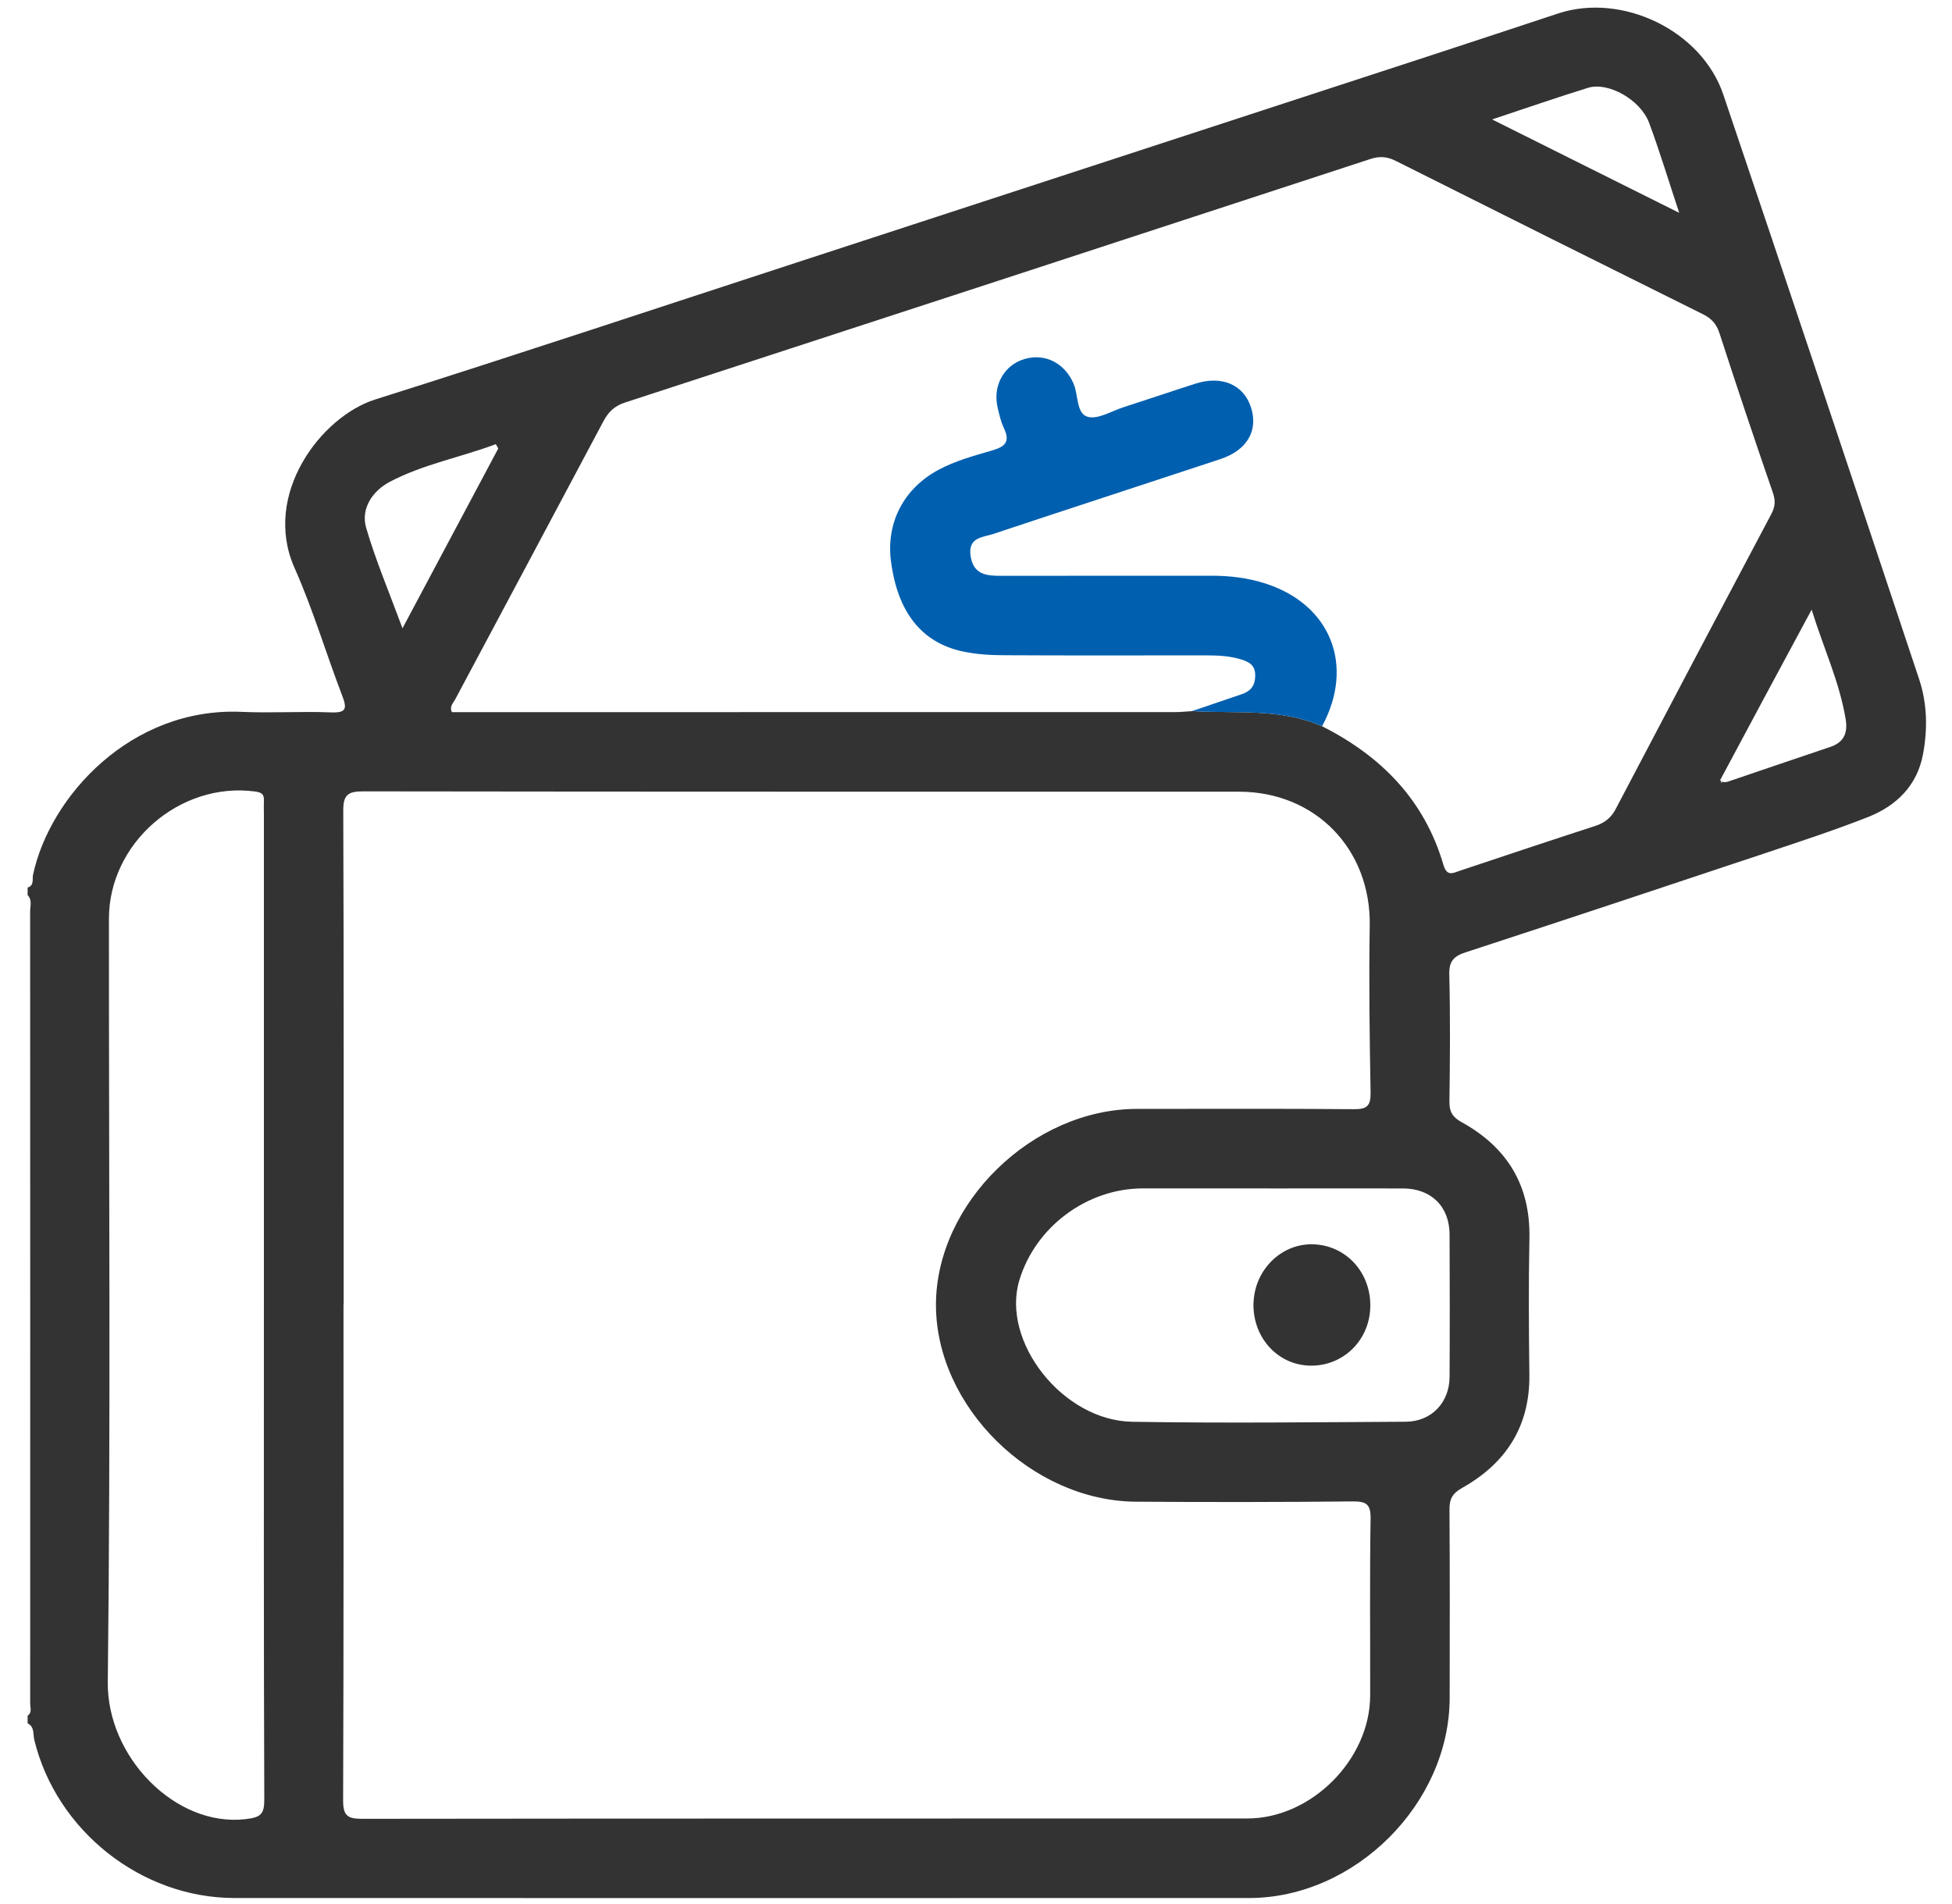
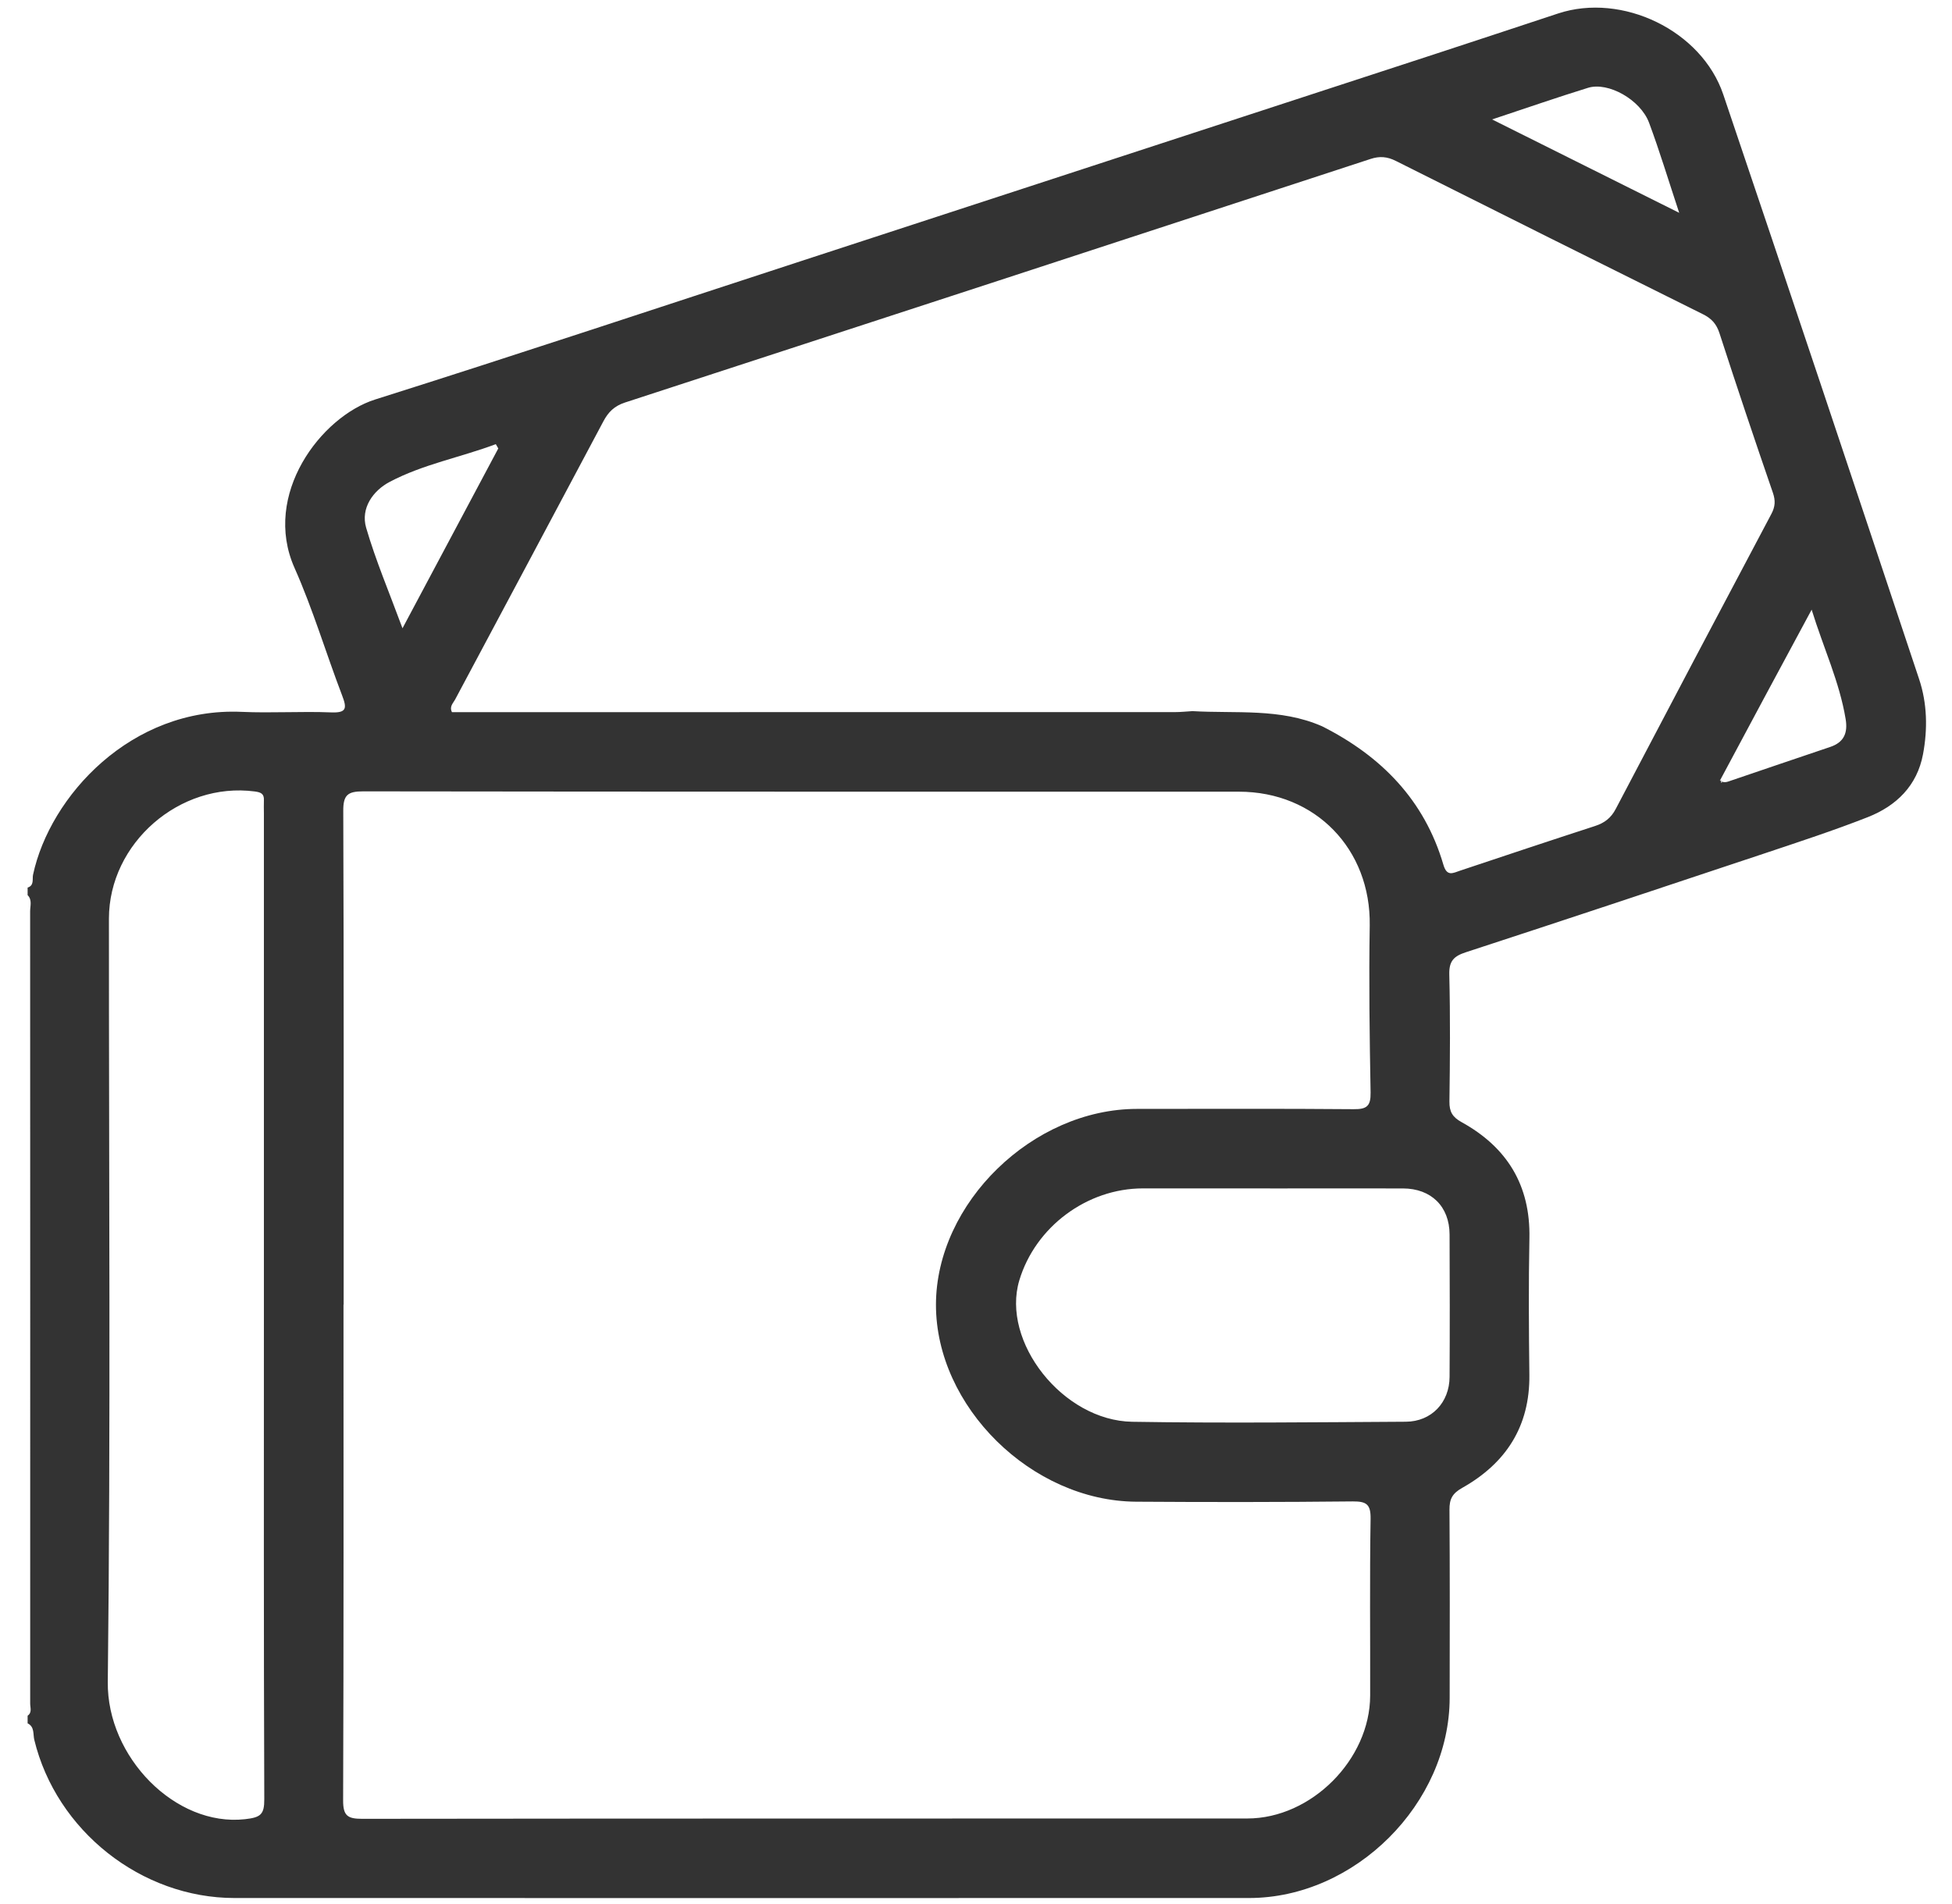
<svg xmlns="http://www.w3.org/2000/svg" width="41" height="40" viewBox="0 0 41 40" fill="none">
  <path d="M0.581 18.646C0.722 18.602 0.675 18.468 0.694 18.377C1.048 16.724 2.758 14.85 5.08 14.955C5.703 14.983 6.33 14.941 6.953 14.966C7.284 14.98 7.288 14.877 7.187 14.613C6.846 13.721 6.573 12.8 6.186 11.93C5.501 10.388 6.744 8.752 7.879 8.393C10.867 7.449 13.841 6.459 16.819 5.487C21.267 4.035 25.714 2.582 30.161 1.129C31.017 0.849 31.872 0.565 32.727 0.283C34.07 -0.16 35.741 0.638 36.196 1.986C37.579 6.076 38.946 10.172 40.31 14.269C40.48 14.78 40.49 15.318 40.391 15.846C40.267 16.507 39.831 16.93 39.233 17.166C38.518 17.447 37.786 17.686 37.057 17.93C34.971 18.626 32.883 19.321 30.792 20.004C30.542 20.085 30.434 20.184 30.441 20.47C30.463 21.36 30.456 22.252 30.444 23.142C30.441 23.358 30.511 23.47 30.699 23.574C31.654 24.101 32.147 24.9 32.124 26.012C32.105 26.97 32.112 27.927 32.123 28.885C32.135 29.965 31.631 30.74 30.715 31.256C30.506 31.373 30.443 31.491 30.445 31.717C30.454 33.033 30.451 34.35 30.449 35.667C30.447 37.889 28.462 39.874 26.234 39.874C19.131 39.876 12.029 39.874 4.926 39.874C2.968 39.874 1.183 38.46 0.72 36.55C0.692 36.433 0.729 36.277 0.58 36.204V36.044C0.678 35.976 0.634 35.875 0.634 35.789C0.635 30.241 0.635 24.693 0.633 19.145C0.633 19.032 0.68 18.905 0.58 18.805V18.645L0.581 18.646ZM36.118 16.386C36.171 16.44 36.238 16.44 36.302 16.418C37.015 16.177 37.728 15.931 38.442 15.692C38.734 15.594 38.814 15.394 38.766 15.106C38.637 14.325 38.301 13.614 38.052 12.808C37.389 14.039 36.757 15.213 36.131 16.388C36.141 16.408 36.151 16.429 36.16 16.449C36.165 16.438 36.175 16.421 36.175 16.419C36.156 16.406 36.137 16.397 36.118 16.386ZM25.038 14.939C25.955 14.994 26.892 14.872 27.77 15.258C29.011 15.884 29.919 16.807 30.317 18.166C30.392 18.423 30.518 18.341 30.671 18.29C31.613 17.975 32.554 17.661 33.499 17.354C33.701 17.289 33.839 17.184 33.939 16.991C35.023 14.924 36.112 12.859 37.206 10.797C37.287 10.644 37.295 10.519 37.238 10.352C36.854 9.238 36.479 8.121 36.116 7C36.053 6.804 35.947 6.689 35.768 6.601C33.616 5.532 31.466 4.459 29.319 3.381C29.137 3.289 28.976 3.277 28.788 3.339C23.569 5.048 18.35 6.755 13.128 8.456C12.904 8.529 12.775 8.657 12.671 8.856C11.637 10.805 10.596 12.749 9.559 14.696C9.518 14.773 9.434 14.842 9.493 14.961C9.539 14.961 9.59 14.961 9.642 14.961C14.655 14.961 19.668 14.961 24.681 14.96C24.8 14.96 24.919 14.947 25.038 14.94V14.939ZM7.215 27.41C7.215 30.881 7.22 34.353 7.207 37.824C7.206 38.147 7.302 38.21 7.605 38.21C13.803 38.202 20.001 38.205 26.199 38.203C27.542 38.203 28.776 36.965 28.779 35.621C28.782 34.385 28.768 33.147 28.788 31.91C28.793 31.603 28.703 31.54 28.412 31.542C26.896 31.558 25.379 31.558 23.863 31.548C21.665 31.534 19.656 29.548 19.659 27.408C19.663 25.272 21.692 23.296 23.883 23.296C25.398 23.296 26.915 23.289 28.431 23.302C28.707 23.305 28.793 23.239 28.788 22.953C28.767 21.784 28.751 20.613 28.77 19.443C28.795 17.841 27.633 16.633 26.024 16.632C19.893 16.631 13.761 16.634 7.63 16.625C7.307 16.625 7.208 16.697 7.21 17.035C7.223 20.494 7.218 23.952 7.218 27.41H7.215ZM5.543 27.424C5.543 23.98 5.543 20.536 5.543 17.091C5.543 16.998 5.539 16.905 5.543 16.812C5.55 16.673 5.477 16.644 5.35 16.627C3.774 16.422 2.289 17.712 2.288 19.299C2.286 24.645 2.326 29.991 2.264 35.336C2.246 36.909 3.682 38.381 5.147 38.218C5.475 38.181 5.553 38.12 5.551 37.796C5.538 34.338 5.543 30.881 5.543 27.424ZM26.678 24.966C25.787 24.966 24.896 24.966 24.006 24.966C22.831 24.966 21.748 25.773 21.41 26.897C21.024 28.185 22.321 29.846 23.783 29.869C25.698 29.9 27.613 29.879 29.528 29.868C30.067 29.865 30.445 29.464 30.447 28.925C30.453 27.927 30.451 26.93 30.447 25.933C30.445 25.347 30.061 24.969 29.471 24.967C28.539 24.965 27.609 24.967 26.678 24.967L26.678 24.966ZM10.466 9.421C10.449 9.391 10.431 9.361 10.414 9.331C9.673 9.609 8.884 9.753 8.182 10.125C7.84 10.306 7.57 10.673 7.691 11.089C7.893 11.78 8.176 12.446 8.454 13.199C9.15 11.892 9.808 10.657 10.466 9.421ZM31.34 2.509C32.689 3.182 33.943 3.809 35.27 4.471C35.041 3.779 34.858 3.171 34.637 2.578C34.455 2.093 33.777 1.714 33.355 1.845C32.714 2.043 32.079 2.264 31.34 2.509Z" fill="#333333" />
-   <path d="M25.038 14.939C25.389 14.819 25.74 14.699 26.09 14.581C26.278 14.517 26.364 14.393 26.365 14.192C26.366 13.972 26.234 13.901 26.05 13.848C25.817 13.78 25.581 13.768 25.341 13.768C23.919 13.768 22.497 13.773 21.075 13.765C20.785 13.764 20.488 13.745 20.205 13.682C19.346 13.492 18.85 12.846 18.714 11.789C18.609 10.977 18.984 10.261 19.714 9.869C20.068 9.679 20.455 9.576 20.836 9.464C21.104 9.386 21.223 9.288 21.09 9.003C21.022 8.86 20.986 8.702 20.951 8.547C20.851 8.092 21.096 7.666 21.52 7.542C21.954 7.415 22.367 7.631 22.55 8.062C22.652 8.3 22.605 8.684 22.842 8.755C23.054 8.819 23.342 8.638 23.595 8.556C24.101 8.393 24.603 8.222 25.11 8.06C25.664 7.882 26.123 8.082 26.276 8.559C26.433 9.048 26.194 9.46 25.63 9.646C24.04 10.172 22.449 10.689 20.86 11.218C20.641 11.291 20.33 11.284 20.386 11.676C20.444 12.072 20.715 12.097 21.025 12.097C22.5 12.094 23.975 12.097 25.45 12.095C25.838 12.095 26.218 12.141 26.587 12.261C27.954 12.706 28.458 13.983 27.769 15.257C26.891 14.872 25.954 14.995 25.038 14.94L25.038 14.939Z" fill="#005FAF" />
-   <path d="M26.33 27.358C26.359 26.662 26.929 26.113 27.594 26.141C28.29 26.169 28.809 26.754 28.781 27.478C28.754 28.19 28.174 28.726 27.473 28.688C26.803 28.651 26.3 28.066 26.329 27.358H26.33Z" fill="#333333" />
</svg>